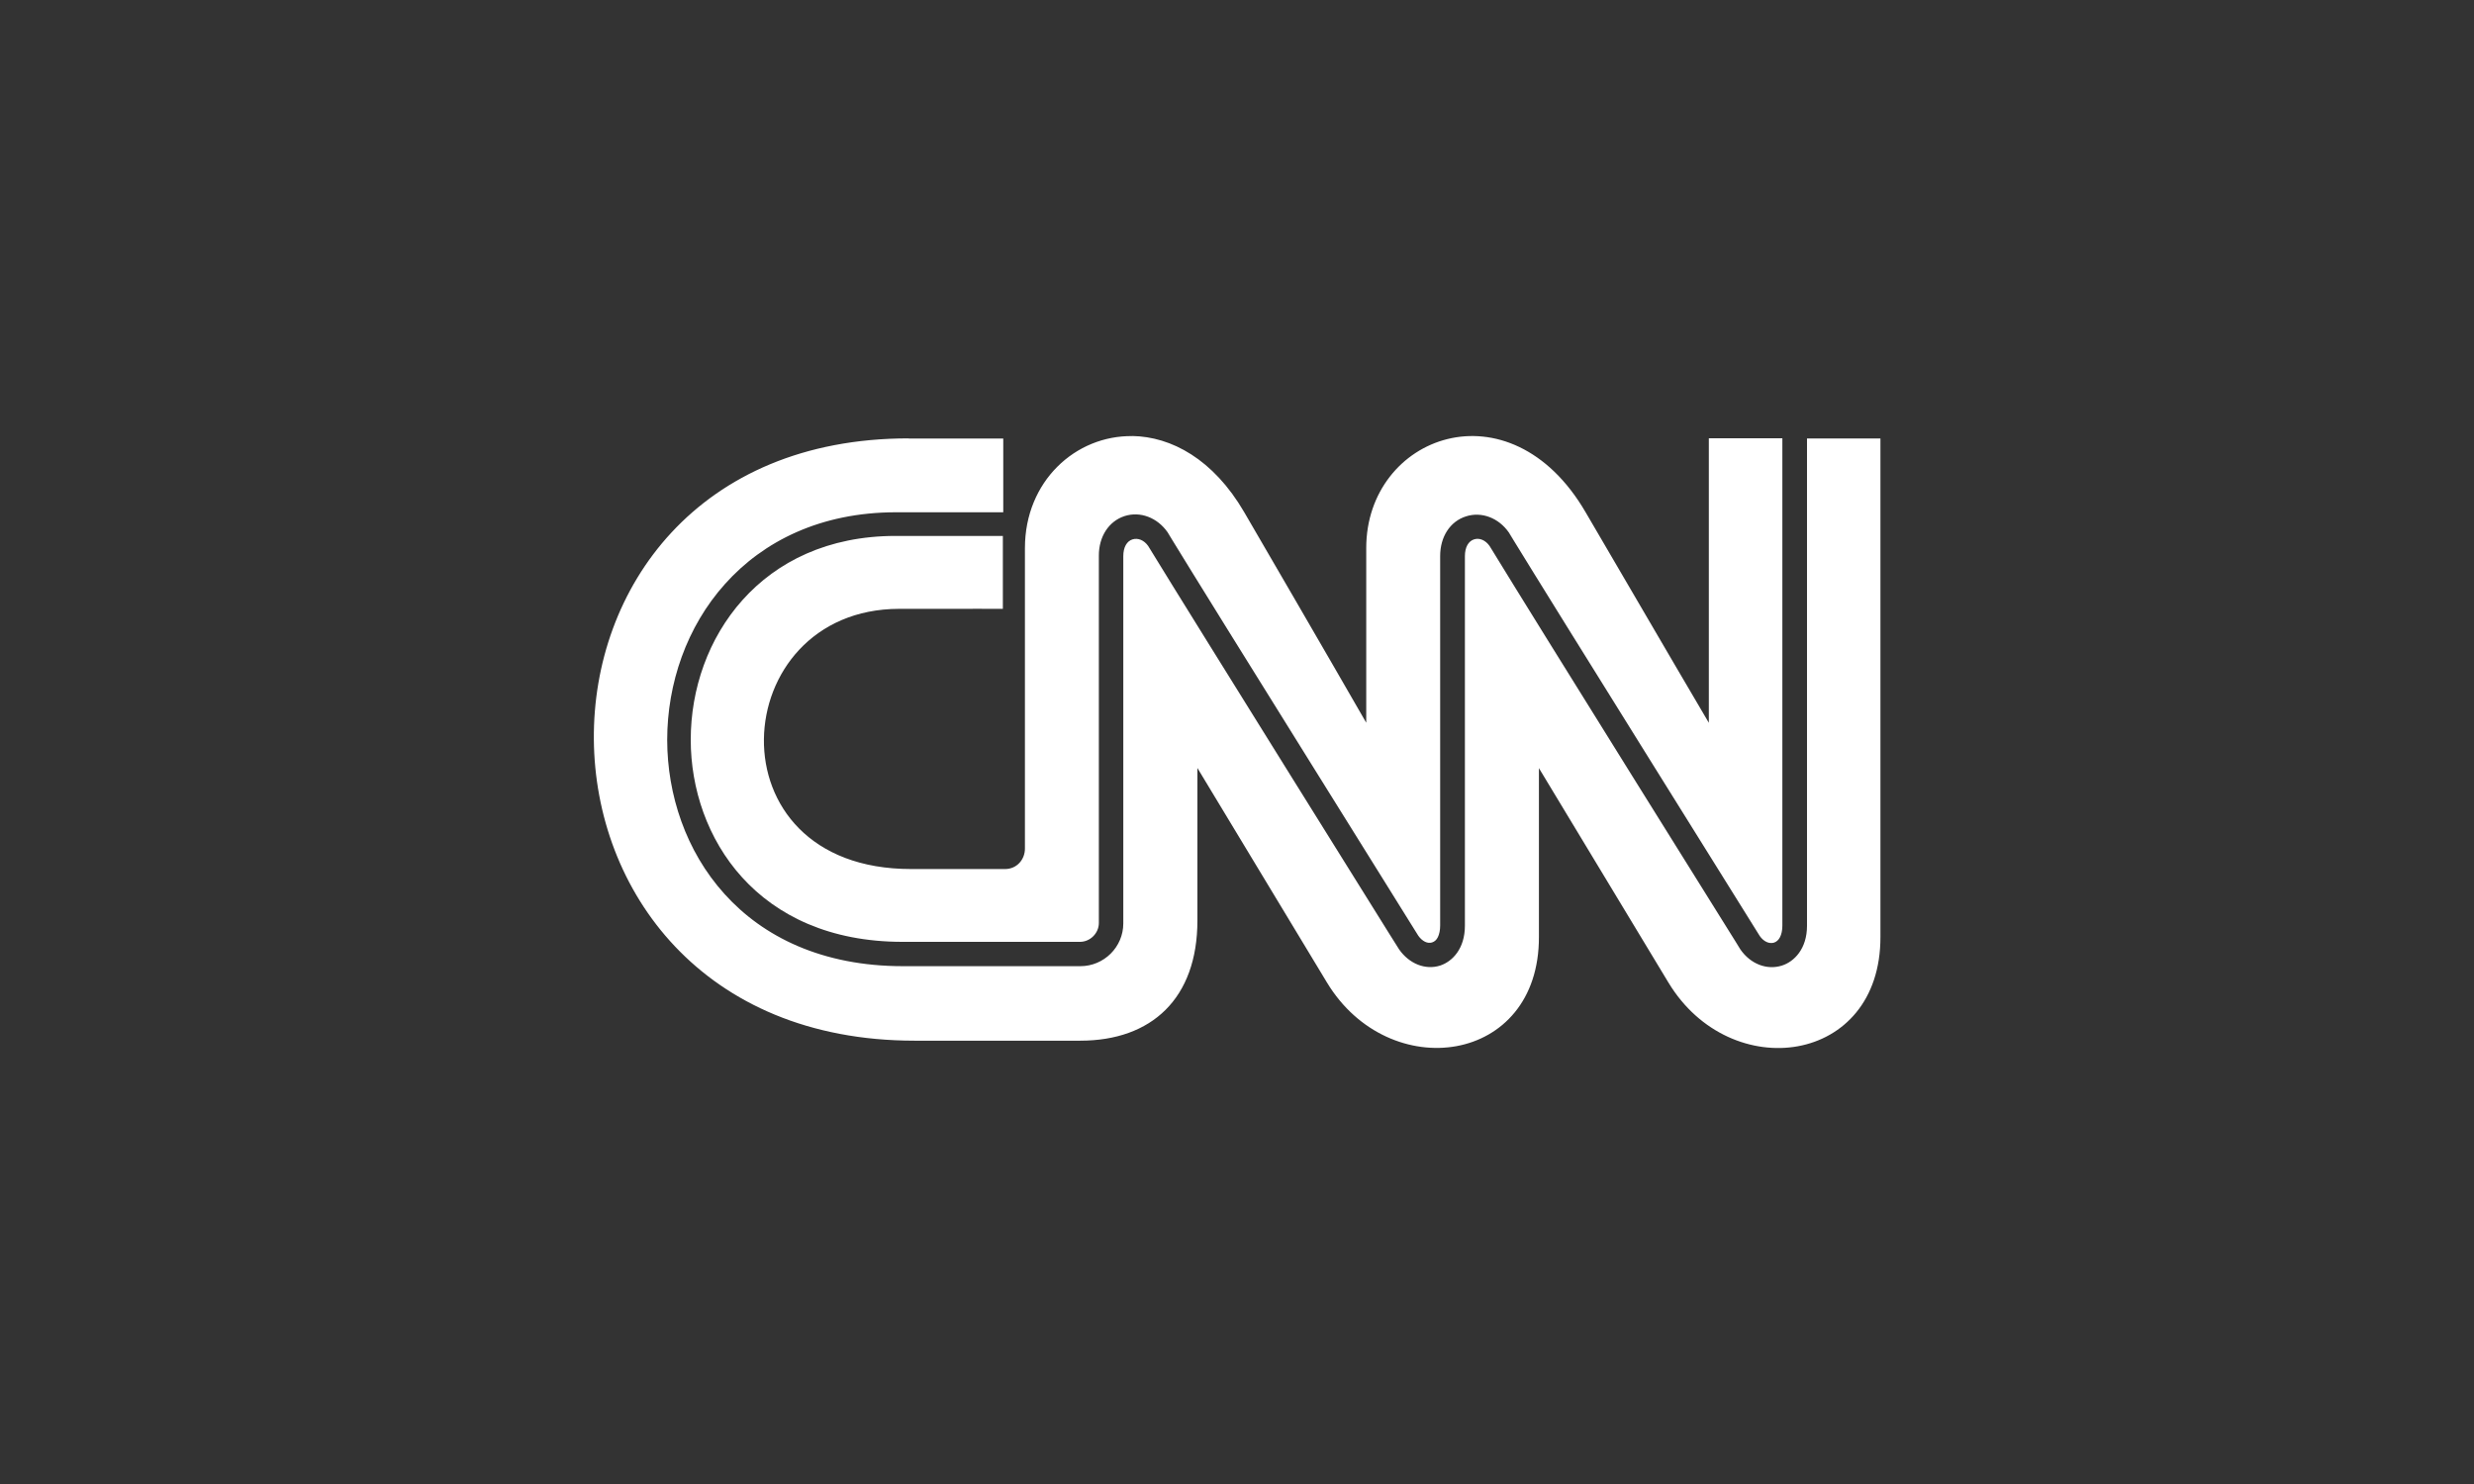
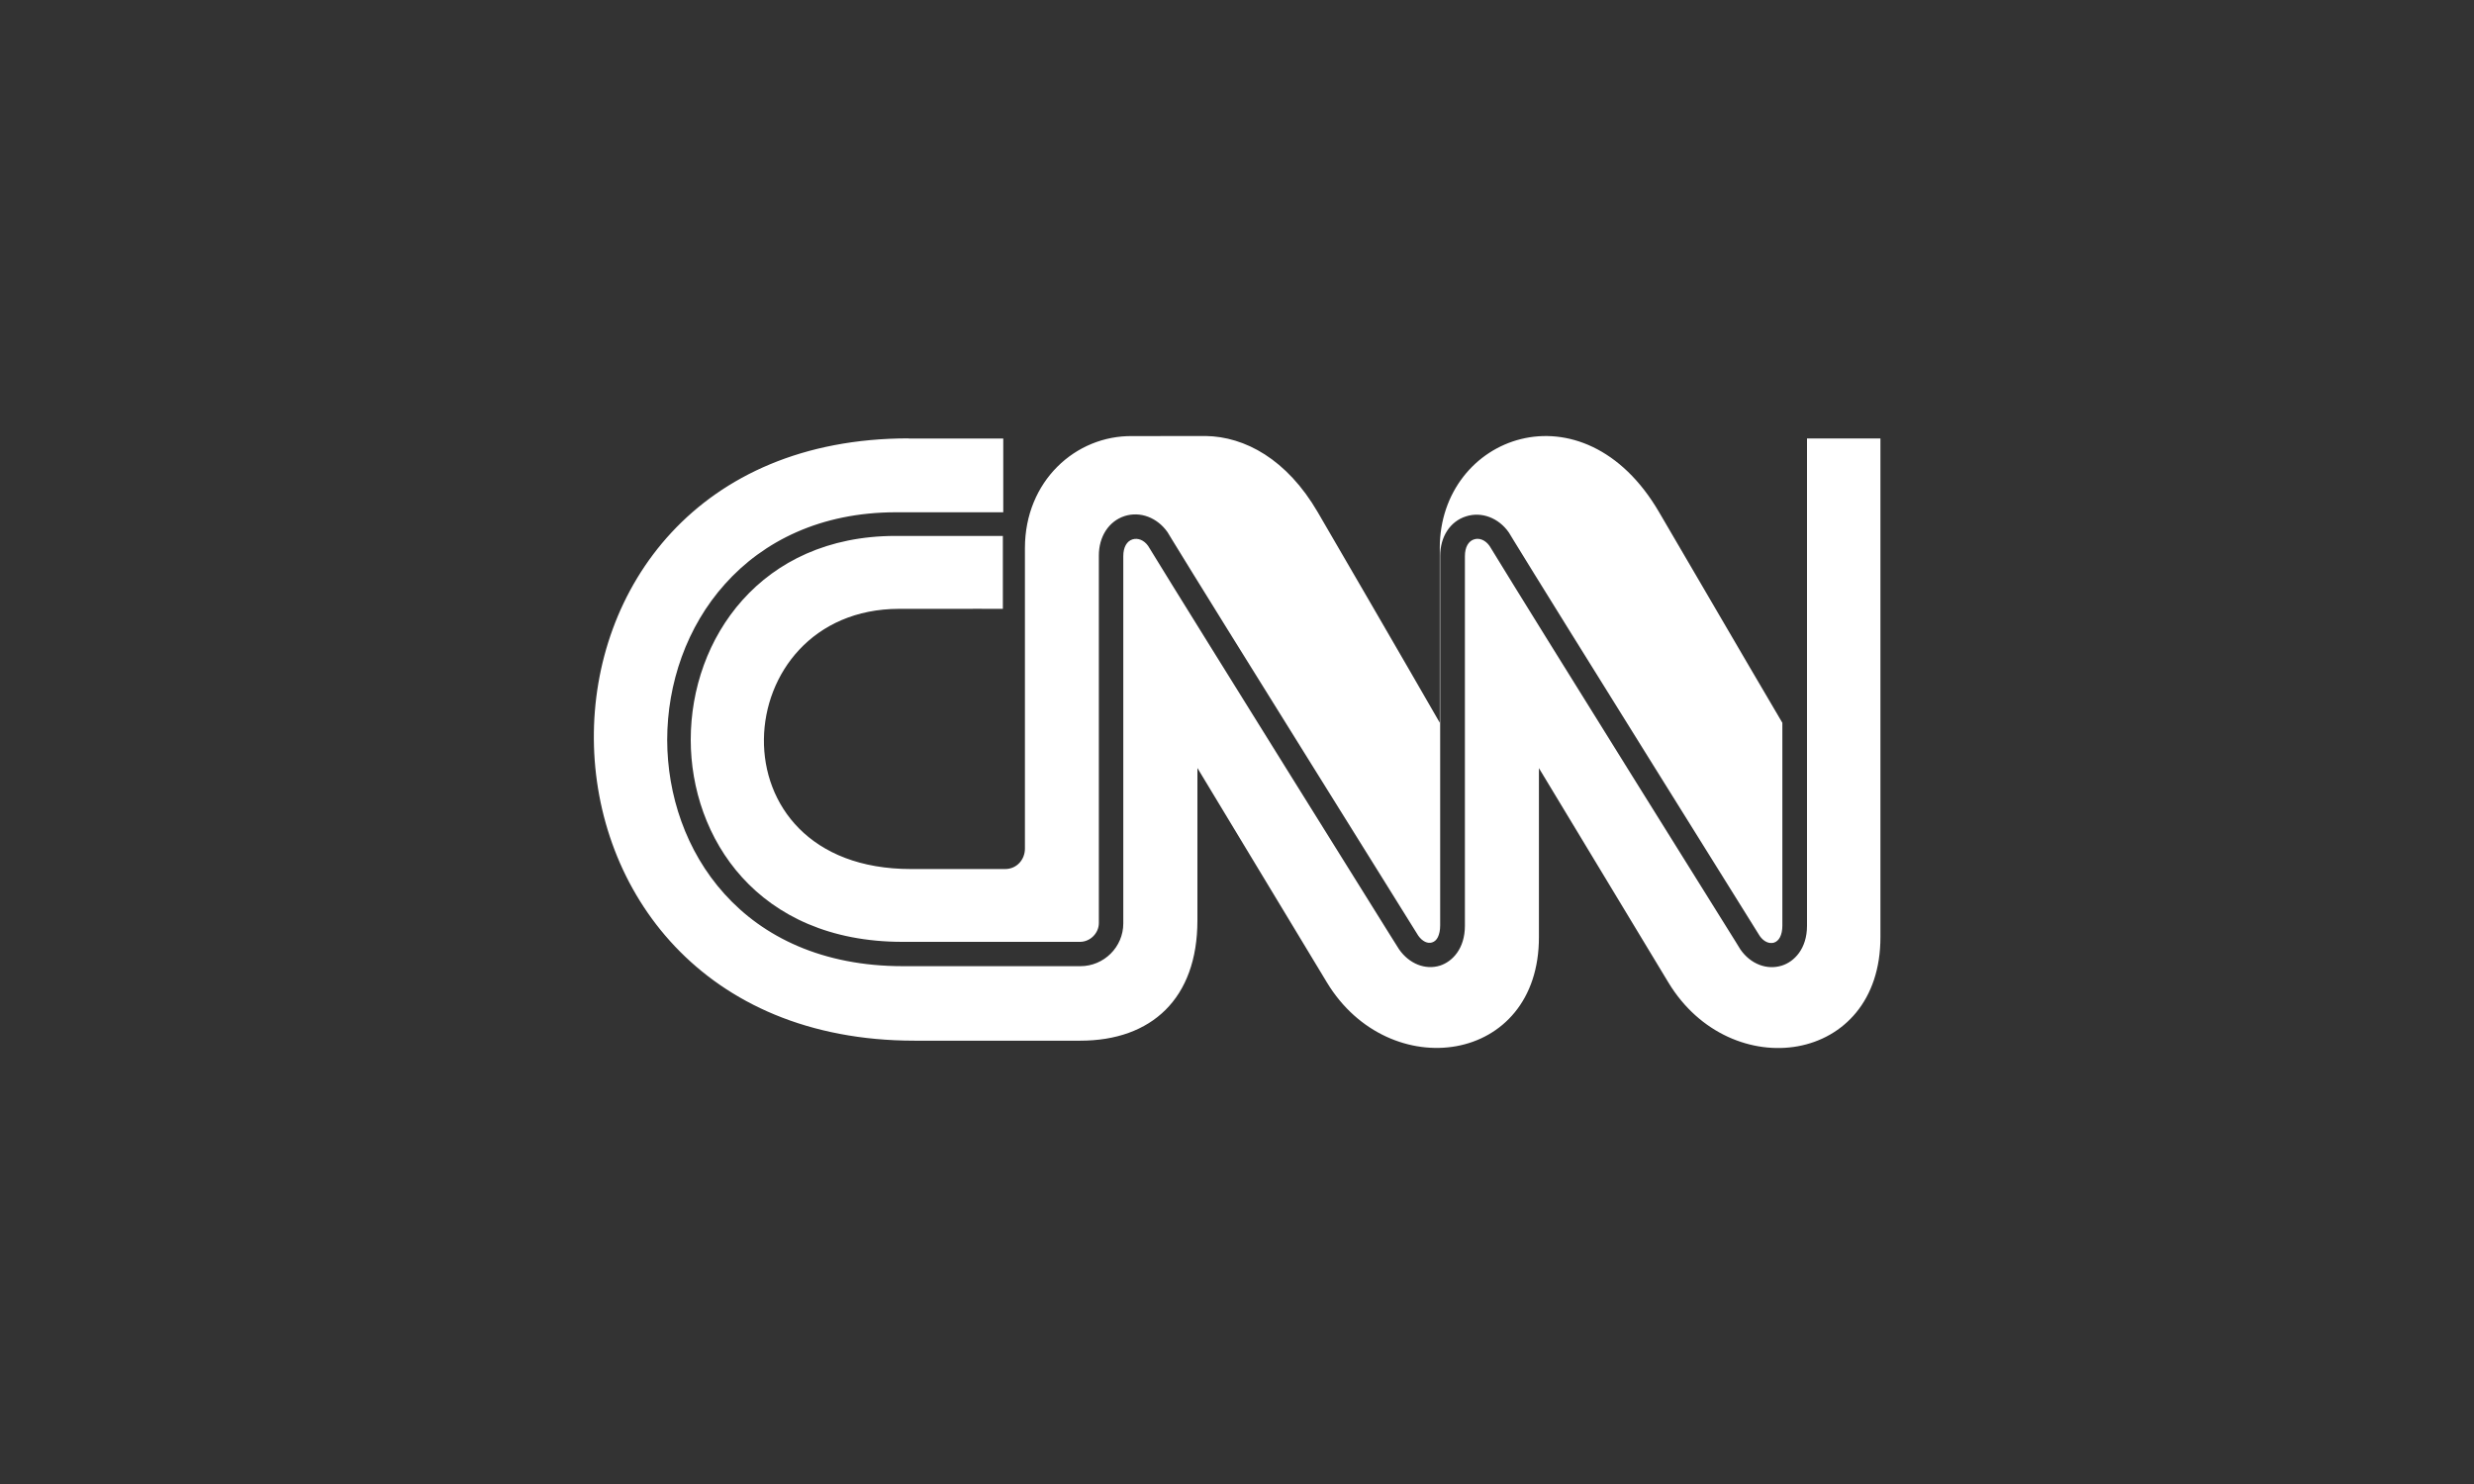
<svg xmlns="http://www.w3.org/2000/svg" height="150" viewBox="0 0 250 150" width="250">
  <rect x="0" y="0" width="250" height="150" fill="#333333" stroke="none" />
-   <path d="m114.45 44.08c-5.77-.09-10.88 4.57-10.88 11.32v30.38c0 1.09-.81 2.06-2 2.06h-9.5c-20.55.02-18.71-26.27-1.22-26.3 7.78-.01 10.49 0 10.49 0v-7.37h-10.87c-6.81.01-11.96 2.6-15.43 6.47s-5.24 9.01-5.24 14.13c0 4.93 1.68 10.04 5.19 13.91s8.85 6.52 16.22 6.52h17.92c1.04 0 1.91-.88 1.91-1.9v-37.12c-.01-1.94 1-3.5 2.61-4.02 1.57-.5 3.29.15 4.33 1.63s0 .01 0 .01c2.52 4.13 8.81 14.25 14.5 23.38 2.84 4.56 5.53 8.88 7.52 12.07 1 1.6 1.82 2.91 2.39 3.84.57.92.89 1.43.93 1.49.42.59.95.82 1.39.68.25-.08.45-.25.59-.54s.23-.69.23-1.17v-37.35c0-1.93.99-3.5 2.62-4.01 1.56-.5 3.29.15 4.32 1.63s0 .01 0 .01c2.52 4.12 8.82 14.25 14.51 23.38 5.68 9.12 10.76 17.26 10.84 17.39.41.59.97.82 1.44.68.25-.08.46-.26.61-.55s.24-.69.24-1.17v-49.26s-7.43 0-7.43 0v28.76s-4.6-7.81-12.45-21.28c-7.68-13.2-22.17-7.74-22.17 3.61v17.66s-4.49-7.81-12.33-21.28c-3.12-5.36-7.37-7.64-11.32-7.7zm-22.63.23c-42.71 0-42.31 60.85.58 60.88h16.76c7.21 0 11.84-4.27 11.84-12.15v-15.41s9.4 15.58 13.09 21.68c6.27 10.37 21.46 8.33 21.42-4.62v-17.05s9.4 15.58 13.09 21.68c6.27 10.37 21.46 8.33 21.42-4.63v-50.37h-7.42v49.26c0 2.33-1.3 3.63-2.54 4.02-1.52.48-3.17-.16-4.19-1.63s0-.01 0-.01c-.21-.34-20.33-32.55-25.35-40.78-.42-.59-1.03-.84-1.57-.66-.56.18-.92.78-.92 1.7v37.35c0 2.34-1.28 3.63-2.51 4.03s0 0 0 0c-1.49.47-3.12-.18-4.14-1.64s0 0 0 0c-.04-.06-.37-.58-.95-1.51s-1.4-2.25-2.4-3.85c-2-3.2-4.69-7.52-7.53-12.08-5.68-9.13-11.97-19.23-14.48-23.34-.42-.59-1.03-.83-1.58-.66-.57.18-.93.78-.93 1.7v37.12c0 2.38-1.95 4.32-4.34 4.32h-17.92c-8.16 0-14.13-2.96-18.04-7.3-3.92-4.34-5.78-10.05-5.79-15.56 0-5.71 1.97-11.46 5.85-15.78 3.88-4.33 9.67-7.23 17.24-7.24h10.87v-7.45h-9.52z" fill="#fff" />
+   <path d="m114.45 44.08c-5.77-.09-10.88 4.57-10.88 11.32v30.38c0 1.09-.81 2.06-2 2.06h-9.5c-20.55.02-18.71-26.27-1.22-26.3 7.78-.01 10.49 0 10.49 0v-7.37h-10.87c-6.81.01-11.96 2.6-15.43 6.47s-5.24 9.01-5.24 14.13c0 4.93 1.68 10.04 5.19 13.91s8.85 6.52 16.22 6.52h17.92c1.04 0 1.91-.88 1.91-1.9v-37.12c-.01-1.94 1-3.5 2.61-4.02 1.57-.5 3.29.15 4.33 1.63s0 .01 0 .01c2.52 4.13 8.81 14.25 14.5 23.38 2.84 4.56 5.53 8.88 7.52 12.07 1 1.6 1.82 2.91 2.39 3.84.57.92.89 1.43.93 1.49.42.59.95.82 1.39.68.25-.08.45-.25.59-.54s.23-.69.23-1.17v-37.35c0-1.93.99-3.5 2.62-4.01 1.56-.5 3.29.15 4.32 1.63s0 .01 0 .01c2.52 4.12 8.82 14.25 14.51 23.38 5.68 9.12 10.76 17.26 10.84 17.39.41.59.97.82 1.44.68.25-.08.46-.26.61-.55s.24-.69.24-1.17v-49.26v28.76s-4.6-7.81-12.45-21.28c-7.68-13.2-22.17-7.74-22.17 3.61v17.66s-4.49-7.81-12.33-21.28c-3.12-5.36-7.37-7.64-11.32-7.7zm-22.63.23c-42.71 0-42.31 60.85.58 60.88h16.76c7.21 0 11.84-4.27 11.84-12.15v-15.41s9.4 15.58 13.09 21.68c6.27 10.37 21.46 8.33 21.42-4.62v-17.05s9.4 15.58 13.09 21.68c6.27 10.37 21.46 8.33 21.42-4.63v-50.37h-7.42v49.26c0 2.33-1.3 3.63-2.54 4.02-1.52.48-3.17-.16-4.19-1.63s0-.01 0-.01c-.21-.34-20.33-32.55-25.35-40.78-.42-.59-1.03-.84-1.57-.66-.56.18-.92.78-.92 1.7v37.35c0 2.34-1.28 3.63-2.51 4.03s0 0 0 0c-1.49.47-3.12-.18-4.14-1.64s0 0 0 0c-.04-.06-.37-.58-.95-1.51s-1.4-2.25-2.4-3.85c-2-3.2-4.69-7.52-7.53-12.08-5.68-9.13-11.97-19.23-14.48-23.34-.42-.59-1.03-.83-1.58-.66-.57.18-.93.78-.93 1.7v37.12c0 2.38-1.95 4.32-4.34 4.32h-17.92c-8.16 0-14.13-2.96-18.04-7.3-3.92-4.34-5.78-10.05-5.79-15.56 0-5.71 1.97-11.46 5.85-15.78 3.88-4.33 9.67-7.23 17.24-7.24h10.87v-7.45h-9.52z" fill="#fff" />
</svg>